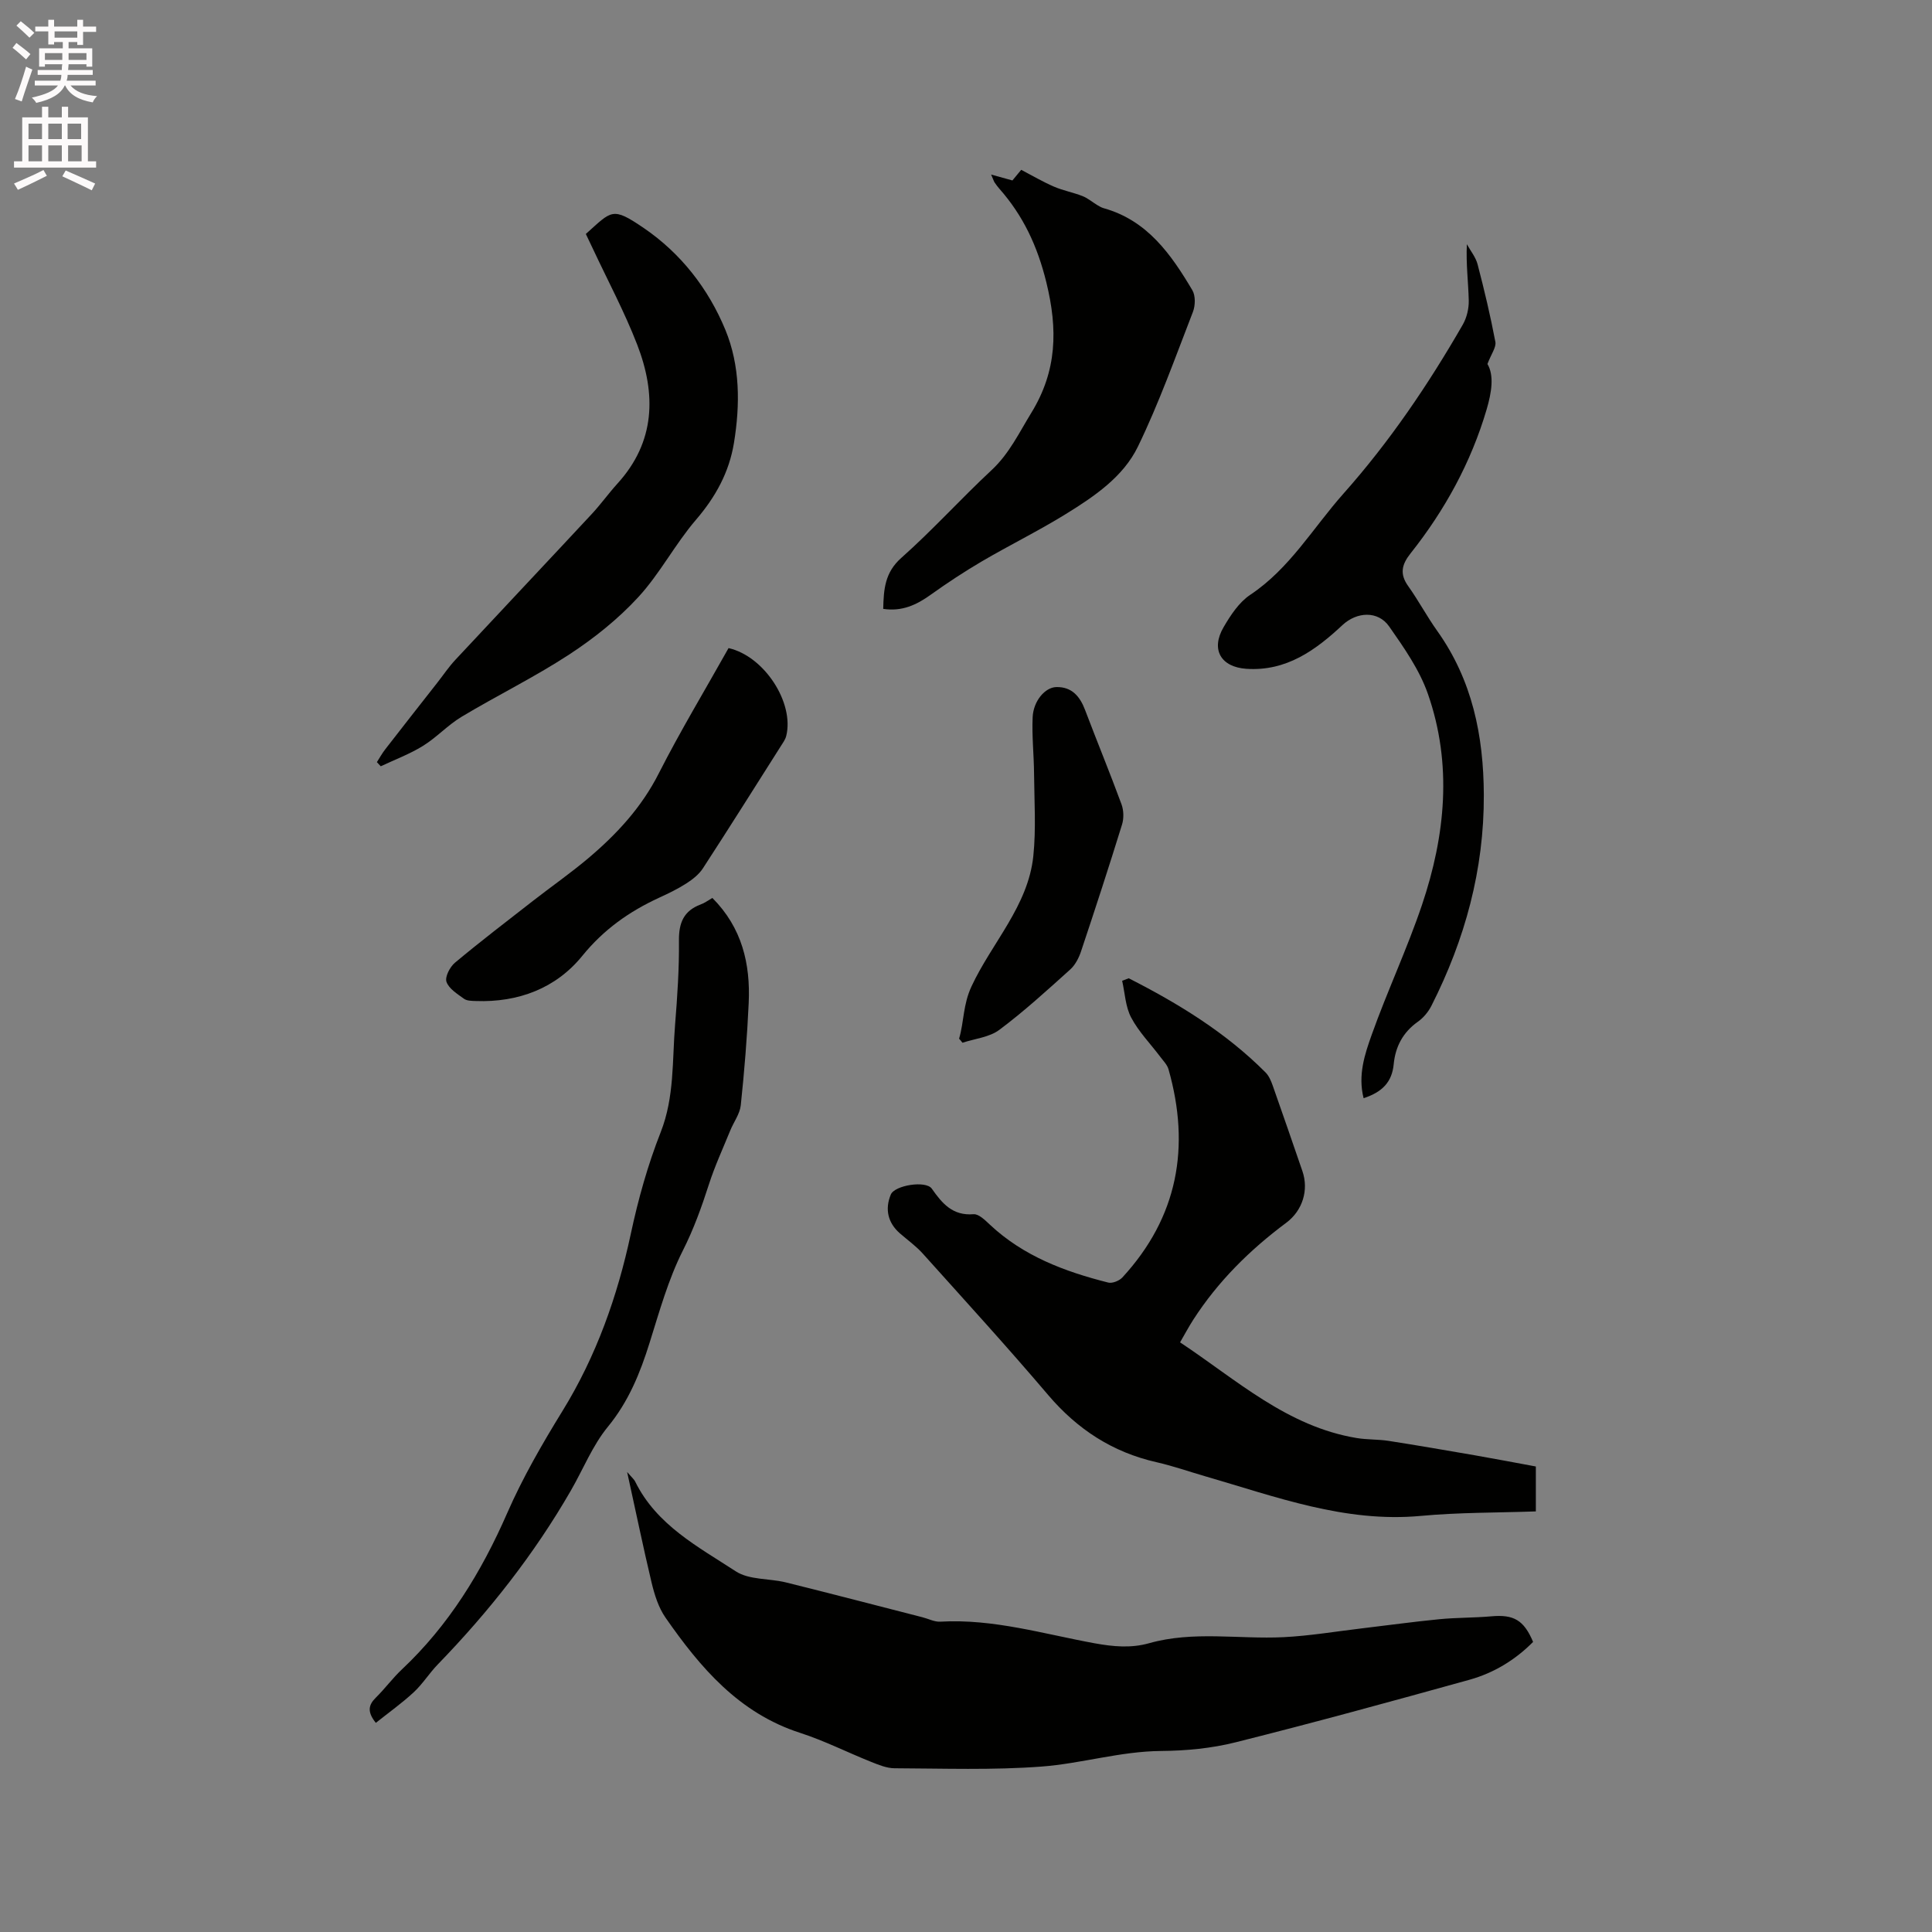
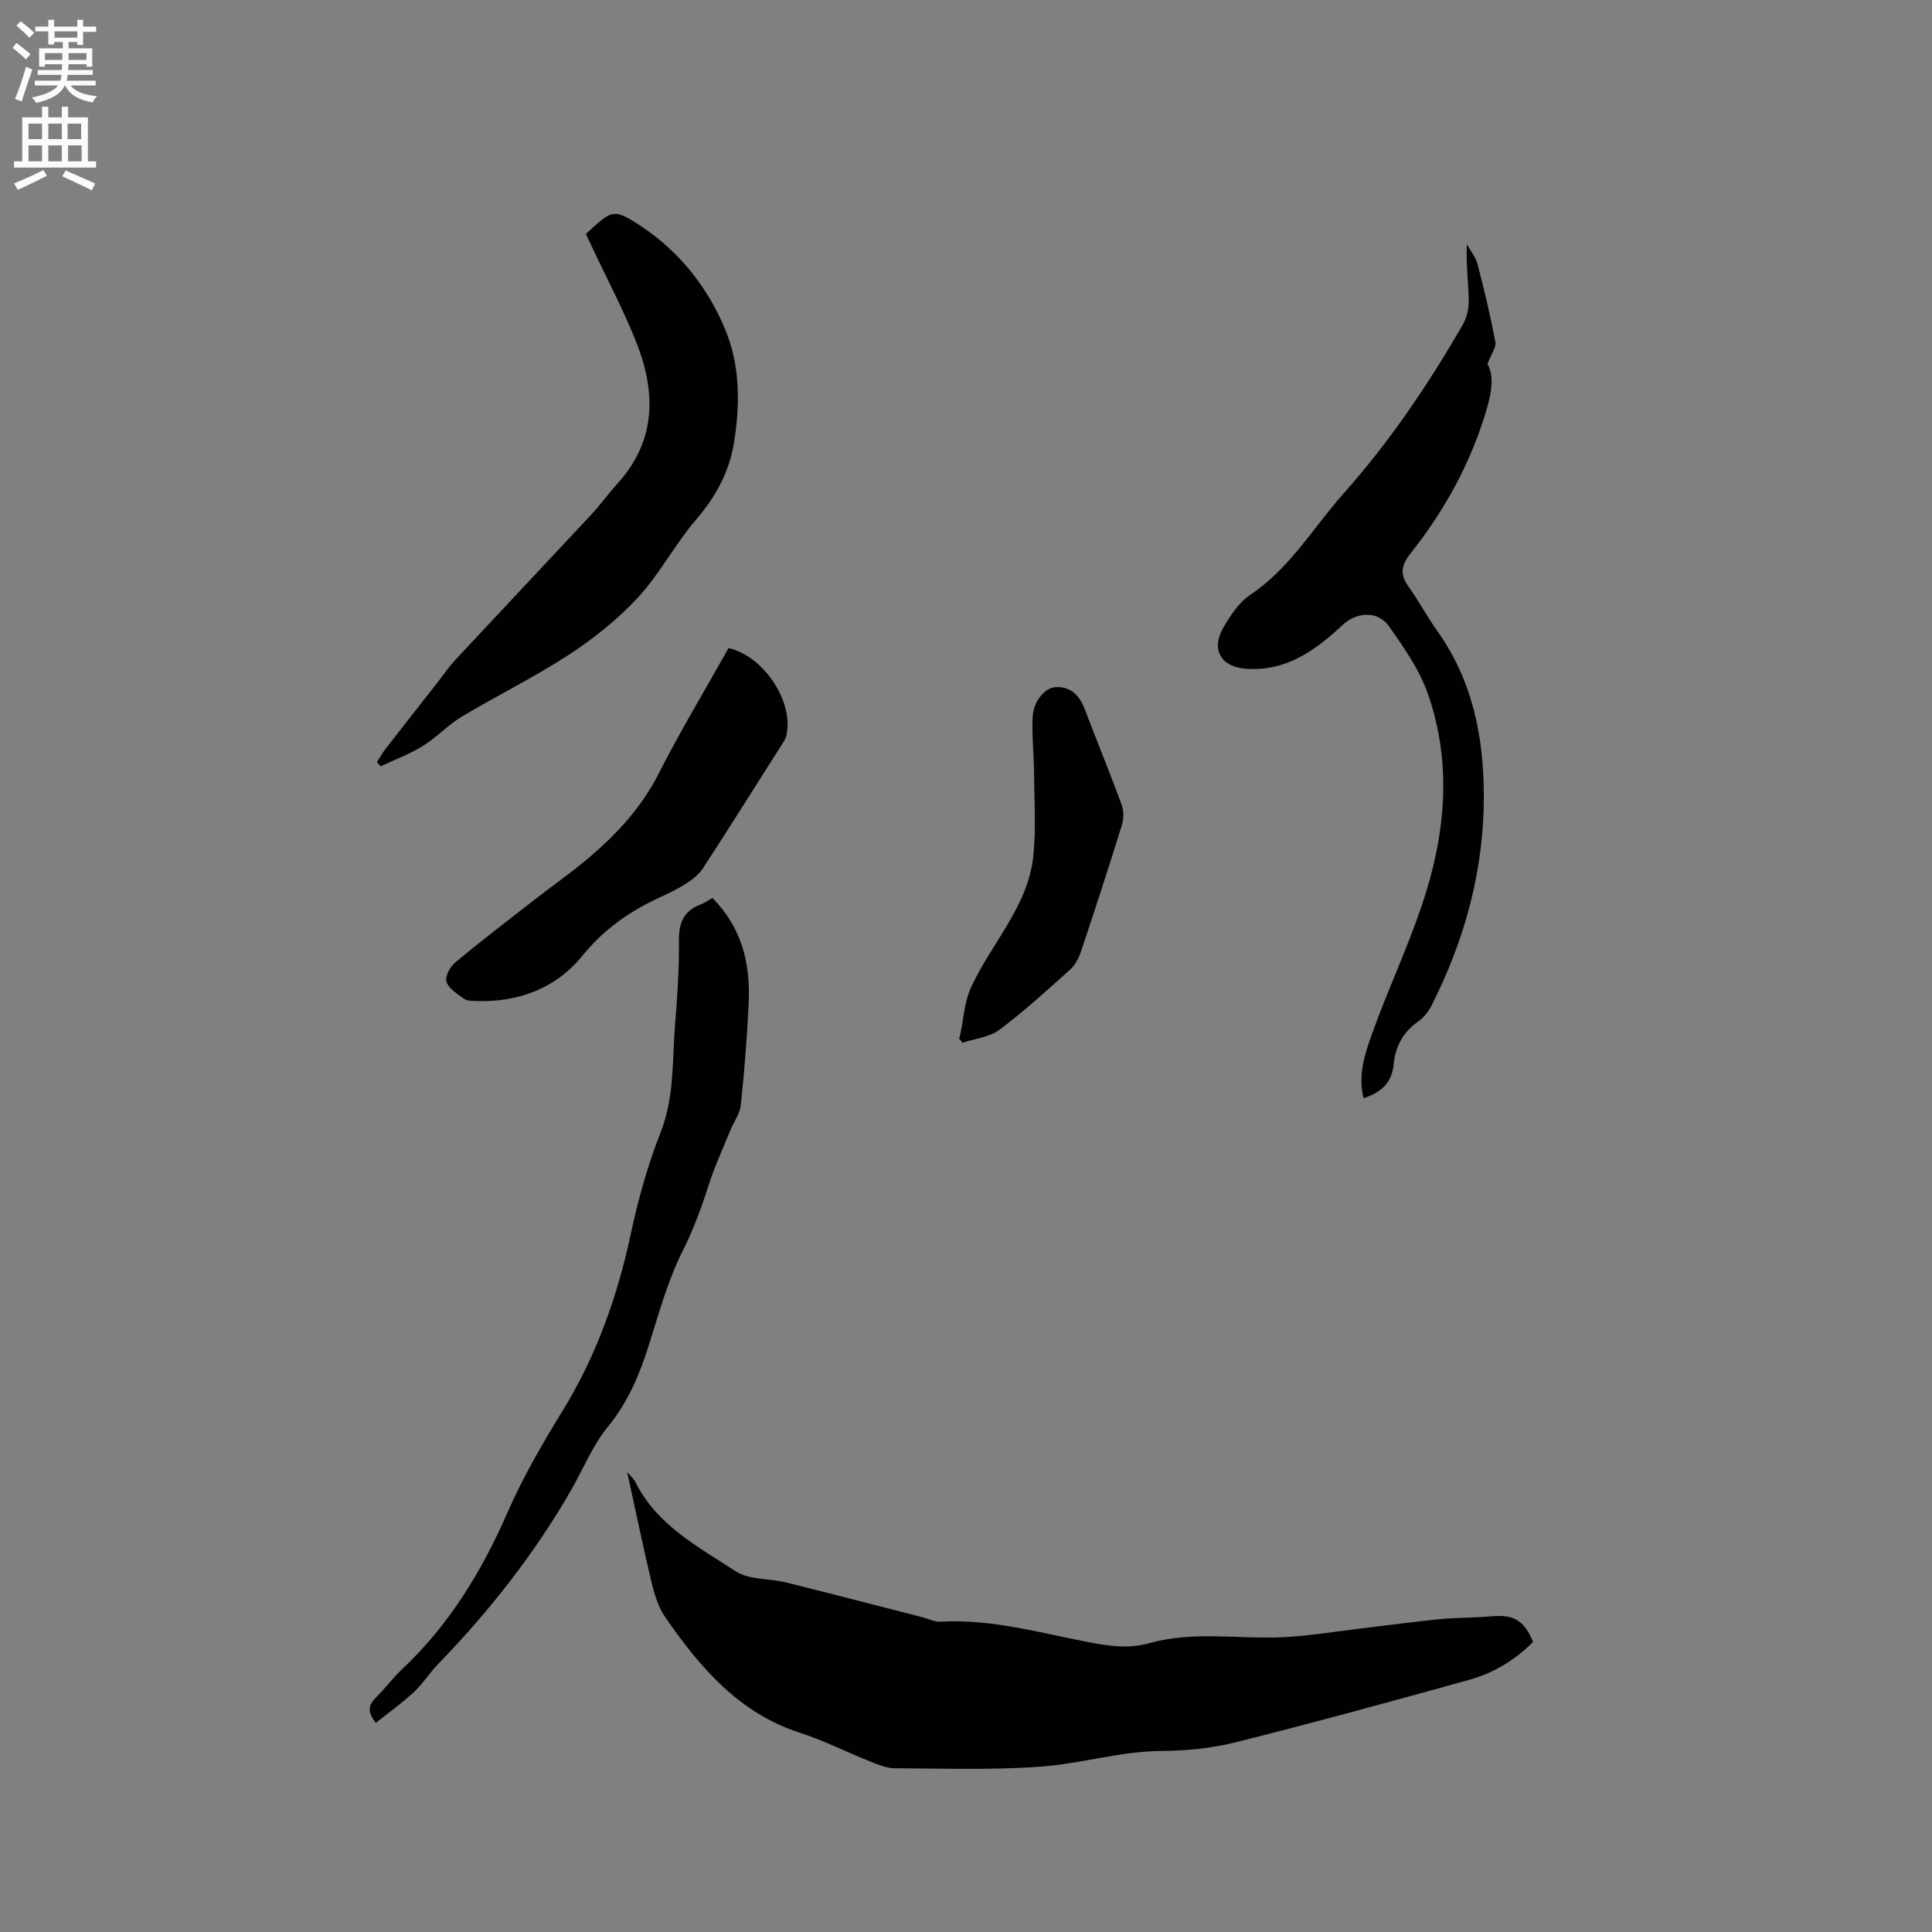
<svg xmlns="http://www.w3.org/2000/svg" enable-background="new 0 0 400 400" viewBox="0 0 400 400">
  <rect x="0" y="0" width="400" height="400" fill="#808080" stroke="none" />
  <path d="m2.6 9.9.8-1c.9.7 1.9 1.4 2.9 2.3l-.9 1.1c-1.1-1-2-1.8-2.8-2.4zm.5 10.6c.9-2.1 1.6-4.3 2.3-6.7.4.2.8.4 1.3.6-.7 2.1-1.5 4.3-2.2 6.6zm.3-15.2.9-.9c1 .8 2 1.6 2.8 2.4l-1 1c-.9-.9-1.8-1.7-2.7-2.5zm12.6-1.2h1.2v1.4h2.7v1.1h-2.7v2.7h-1.2v-.6h-1.8v1.3h4.9v3.8h-1.2v-.5h-3.7c0 .4-.1.9-.1 1.2h5.1v1h-5.2c0 .5-.1.9-.2 1.2h6v1h-5.2c1.1 1.3 2.9 2 5.5 2.2-.4.4-.7.8-.9 1.3-2.9-.5-4.8-1.6-5.7-3.5h-.1c-.8 1.7-2.7 2.9-5.9 3.6-.2-.4-.6-.8-.9-1.1 2.8-.6 4.6-1.4 5.4-2.5h-4.8v-1h5.3c.1-.3.2-.7.2-1.2h-4.9v-1h5c0-.4 0-.8.1-1.2h-3.6v.5h-1.2v-3.8h4.9v-1.3h-1.8v.5h-1.2v-2.7h-2.7v-1h2.7v-1.4h1.2v1.4h4.8zm-6.7 8.3h3.6c0-.4 0-.9 0-1.4h-3.6zm1.9-4.6h4.8v-1.3h-4.7v1.3zm6.7 3.2h-3.7v1.4h3.7z" fill="#fcfafa" />
  <path d="m8.7 22.1h1.3v2.2h2.8v-2.2h1.3v2.2h4.1v9.1h1.7v1.3h-17v-1.3h1.7v-9.1h4.1zm.3 13.1.7 1.2c-1.8.9-3.8 1.9-6 2.9-.2-.4-.5-.8-.8-1.3 2.3-1 4.4-1.9 6.1-2.8zm-3.1-6.4h2.8v-3.2h-2.8zm0 4.6h2.8v-3.3h-2.8zm4.1-4.6h2.8v-3.2h-2.8zm0 4.6h2.8v-3.3h-2.8zm3.6 1.9c2.1.9 4.1 1.8 6.1 2.7l-.7 1.4c-2.2-1.1-4.2-2-6.1-2.9zm3.2-9.7h-2.8v3.2h2.8zm-2.7 7.8h2.8v-3.3h-2.8z" fill="#fcfafa" />
  <g fill="#010100">
    <path d="m129.84 304.76c.91 1.07 1.43 1.49 1.69 2.03 4.43 8.98 13.01 13.45 20.81 18.54 2.78 1.81 6.94 1.44 10.41 2.3 9.43 2.34 18.84 4.8 28.25 7.21 1.23.31 2.47.98 3.68.91 10.97-.63 21.39 2.55 31.98 4.48 3.82.69 7.49 1.04 11.25-.02 9.17-2.59 18.54-.8 27.81-1.25 5.45-.27 10.86-1.19 16.29-1.83 5.33-.63 10.66-1.37 16-1.89 3.58-.35 7.19-.28 10.77-.6 4.61-.41 6.72.77 8.63 5.3-3.7 3.74-8.15 6.44-13.19 7.84-16.1 4.47-32.21 8.89-48.42 12.95-4.98 1.25-10.25 1.75-15.4 1.79-8.44.07-16.51 2.61-24.78 3.23-10.09.76-20.28.39-30.42.35-1.63-.01-3.3-.71-4.86-1.33-4.91-1.96-9.67-4.38-14.69-6-12.67-4.09-20.67-13.52-27.86-23.85-1.46-2.09-2.28-4.75-2.89-7.28-1.74-7.31-3.25-14.66-5.06-22.88z" />
-     <path d="m233.69 202.54c10.3 5.24 20.1 11.23 28.34 19.51.7.71 1.14 1.76 1.48 2.73 2.08 5.88 4.11 11.79 6.14 17.69 1.34 3.89.06 8.16-3.36 10.7-7.54 5.62-14.14 12.14-19.25 20.09-.91 1.41-1.7 2.9-2.72 4.66 11.71 7.76 22.14 17.42 36.57 19.81 2.18.36 4.44.25 6.62.59 5.93.92 11.84 1.95 17.76 2.97 4.16.72 8.31 1.52 12.71 2.33v9.3c-7.99.28-15.94.2-23.8.93-15.71 1.46-30.05-3.98-44.65-8.2-3.35-.97-6.66-2.14-10.06-2.91-9.12-2.06-16.4-6.8-22.46-13.92-8.44-9.93-17.24-19.57-25.95-29.27-1.4-1.56-3.15-2.81-4.75-4.2-2.48-2.17-3.14-5-1.88-8.03.8-1.93 7.26-2.97 8.49-1.22 2.14 3.05 4.3 5.64 8.63 5.29 1.07-.09 2.39 1.22 3.37 2.14 6.95 6.53 15.52 9.74 24.52 12.01.85.22 2.29-.36 2.93-1.05 11.51-12.5 14.12-27.03 9.56-43.1-.27-.95-1.08-1.75-1.7-2.58-2.03-2.7-4.47-5.18-6.03-8.13-1.19-2.24-1.29-5.06-1.87-7.62.46-.18.91-.35 1.36-.52z" />
    <path d="m282.32 227.37c-1.21-4.79.24-9.1 1.68-13.14 3.23-9.06 7.35-17.81 10.42-26.92 4.83-14.35 6.3-29.07 1.21-43.65-1.74-4.99-4.95-9.57-8.02-13.96-2.32-3.31-6.7-3.05-9.66-.29-5.6 5.23-11.63 9.61-19.9 9.06-5.27-.36-7.42-3.98-4.73-8.6 1.45-2.49 3.21-5.18 5.53-6.72 8.18-5.45 12.99-13.85 19.29-20.94 9.55-10.74 17.56-22.57 24.71-34.99.83-1.45 1.28-3.35 1.24-5.02-.09-3.8-.59-7.58-.39-11.64.76 1.39 1.84 2.69 2.22 4.17 1.39 5.31 2.66 10.66 3.68 16.05.21 1.12-.85 2.49-1.64 4.58 1.42 2.39.86 5.89-.16 9.38-3.24 11.02-8.67 20.9-15.78 29.86-1.8 2.27-2.27 4.22-.48 6.73 2.14 3 3.88 6.29 6.02 9.29 7.26 10.19 9.6 21.69 9.65 33.95.06 15.49-3.9 29.94-10.84 43.65-.64 1.27-1.67 2.51-2.82 3.32-3.1 2.19-4.66 5.19-5 8.81-.36 3.67-2.35 5.75-6.23 7.02z" />
    <path d="m78.03 157.79c.58-.9 1.09-1.84 1.75-2.68 3.56-4.6 7.16-9.17 10.75-13.75 1.24-1.58 2.36-3.26 3.73-4.73 9.39-10.08 18.85-20.1 28.24-30.19 1.87-2.01 3.48-4.27 5.33-6.31 7.9-8.68 8.04-18.58 4.09-28.79-2.63-6.79-6.09-13.25-9.18-19.86-.48-1.04-.99-2.07-1.45-3.04 5.41-4.83 5.41-5.72 12.01-1.22 7.68 5.24 13.36 12.55 16.88 21.07 3.06 7.42 3.07 15.46 1.78 23.4-1 6.11-3.81 11.2-7.87 15.93-4.33 5.04-7.46 11.15-11.95 16.02-4.17 4.53-9.14 8.5-14.31 11.88-7.16 4.68-14.91 8.47-22.26 12.88-2.85 1.71-5.17 4.28-8 6.03-2.74 1.69-5.81 2.84-8.74 4.22-.27-.28-.53-.57-.8-.86z" />
-     <path d="m182.86 126.06c.1-4.05.32-7.52 3.75-10.56 6.49-5.76 12.33-12.25 18.69-18.17 3.67-3.42 5.69-7.74 8.23-11.87 5.32-8.68 5.5-17.26 3.1-27.02-1.84-7.49-4.79-13.8-9.76-19.41-.35-.4-.66-.83-.96-1.27-.12-.17-.17-.38-.71-1.62 1.8.5 2.89.8 4.41 1.22.28-.34.99-1.19 1.82-2.2 2.3 1.2 4.48 2.49 6.78 3.48 1.9.82 3.99 1.2 5.92 1.96 1.1.43 2.05 1.26 3.08 1.88.43.26.87.51 1.35.64 8.99 2.53 13.9 9.54 18.3 16.96.68 1.15.63 3.18.12 4.5-3.63 9.36-7.01 18.86-11.38 27.87-3.04 6.28-9.02 10.32-14.89 13.95-5.66 3.5-11.67 6.45-17.42 9.82-3.63 2.13-7.16 4.46-10.58 6.9-2.94 2.12-5.96 3.53-9.85 2.94z" />
    <path d="m147.49 185.91c6.16 6.19 7.89 13.67 7.52 21.74-.32 7.07-.9 14.14-1.64 21.18-.19 1.79-1.46 3.46-2.17 5.21-1.51 3.7-3.2 7.36-4.42 11.15-1.52 4.72-3.15 9.27-5.42 13.76-3.01 5.98-4.84 12.59-6.86 19.03-1.97 6.31-4.36 12.2-8.67 17.45-3.17 3.87-5.09 8.76-7.63 13.16-7.61 13.21-16.97 25.08-27.56 36.01-1.77 1.82-3.13 4.05-4.99 5.77-2.44 2.26-5.17 4.2-7.84 6.33-1.81-2.27-1.55-3.69-.01-5.21 1.89-1.86 3.47-4.03 5.39-5.84 9.73-9.15 16.49-20.19 21.82-32.38 3.2-7.32 7.25-14.33 11.45-21.15 7-11.35 11.39-23.8 14.12-36.57 1.56-7.3 3.53-14.34 6.22-21.17 2.85-7.26 2.36-14.79 2.97-22.25.47-5.81.86-11.65.8-17.47-.03-3.63 1.01-6.08 4.46-7.39.79-.27 1.48-.79 2.46-1.36z" />
    <path d="m150.84 134.18c7.45 1.7 13.64 11.36 11.94 18.19-.2.79-.74 1.51-1.19 2.22-5.33 8.41-10.63 16.84-16.06 25.19-.82 1.26-2.13 2.29-3.42 3.12-1.77 1.14-3.7 2.07-5.62 2.95-6.21 2.86-11.49 6.58-15.95 12.07-5.43 6.69-13.23 9.65-22.02 9.33-.84-.03-1.85-.02-2.46-.47-1.38-1-3.12-2.07-3.62-3.5-.36-1.02.71-3.09 1.75-3.96 5.28-4.41 10.76-8.6 16.19-12.83 3.76-2.93 7.68-5.66 11.33-8.73 5.94-5.01 11.12-10.58 14.71-17.69 4.44-8.74 9.54-17.18 14.42-25.89z" />
-     <path d="m198.57 215.05c1.04-3.55.79-7.02 2.58-10.85 4.21-9.03 11.72-16.63 12.79-26.98.58-5.63.2-11.36.15-17.04-.03-3.9-.47-7.81-.29-11.7.15-3.35 2.57-6.18 4.9-6.23 3.22-.07 4.89 1.93 5.96 4.76 2.47 6.52 5.13 12.97 7.54 19.52.46 1.26.5 2.92.1 4.2-2.72 8.79-5.57 17.53-8.49 26.26-.45 1.35-1.2 2.8-2.23 3.73-4.78 4.3-9.54 8.66-14.68 12.5-2.06 1.54-5.06 1.82-7.63 2.67-.21-.28-.45-.56-.7-.84z" />
+     <path d="m198.57 215.05c1.04-3.55.79-7.02 2.58-10.85 4.21-9.03 11.72-16.63 12.79-26.98.58-5.63.2-11.36.15-17.04-.03-3.9-.47-7.81-.29-11.7.15-3.35 2.57-6.18 4.9-6.23 3.22-.07 4.89 1.93 5.96 4.76 2.47 6.52 5.13 12.97 7.54 19.52.46 1.26.5 2.92.1 4.2-2.72 8.79-5.57 17.53-8.49 26.26-.45 1.35-1.2 2.8-2.23 3.73-4.78 4.3-9.54 8.66-14.68 12.5-2.06 1.54-5.06 1.82-7.63 2.67-.21-.28-.45-.56-.7-.84" />
  </g>
</svg>